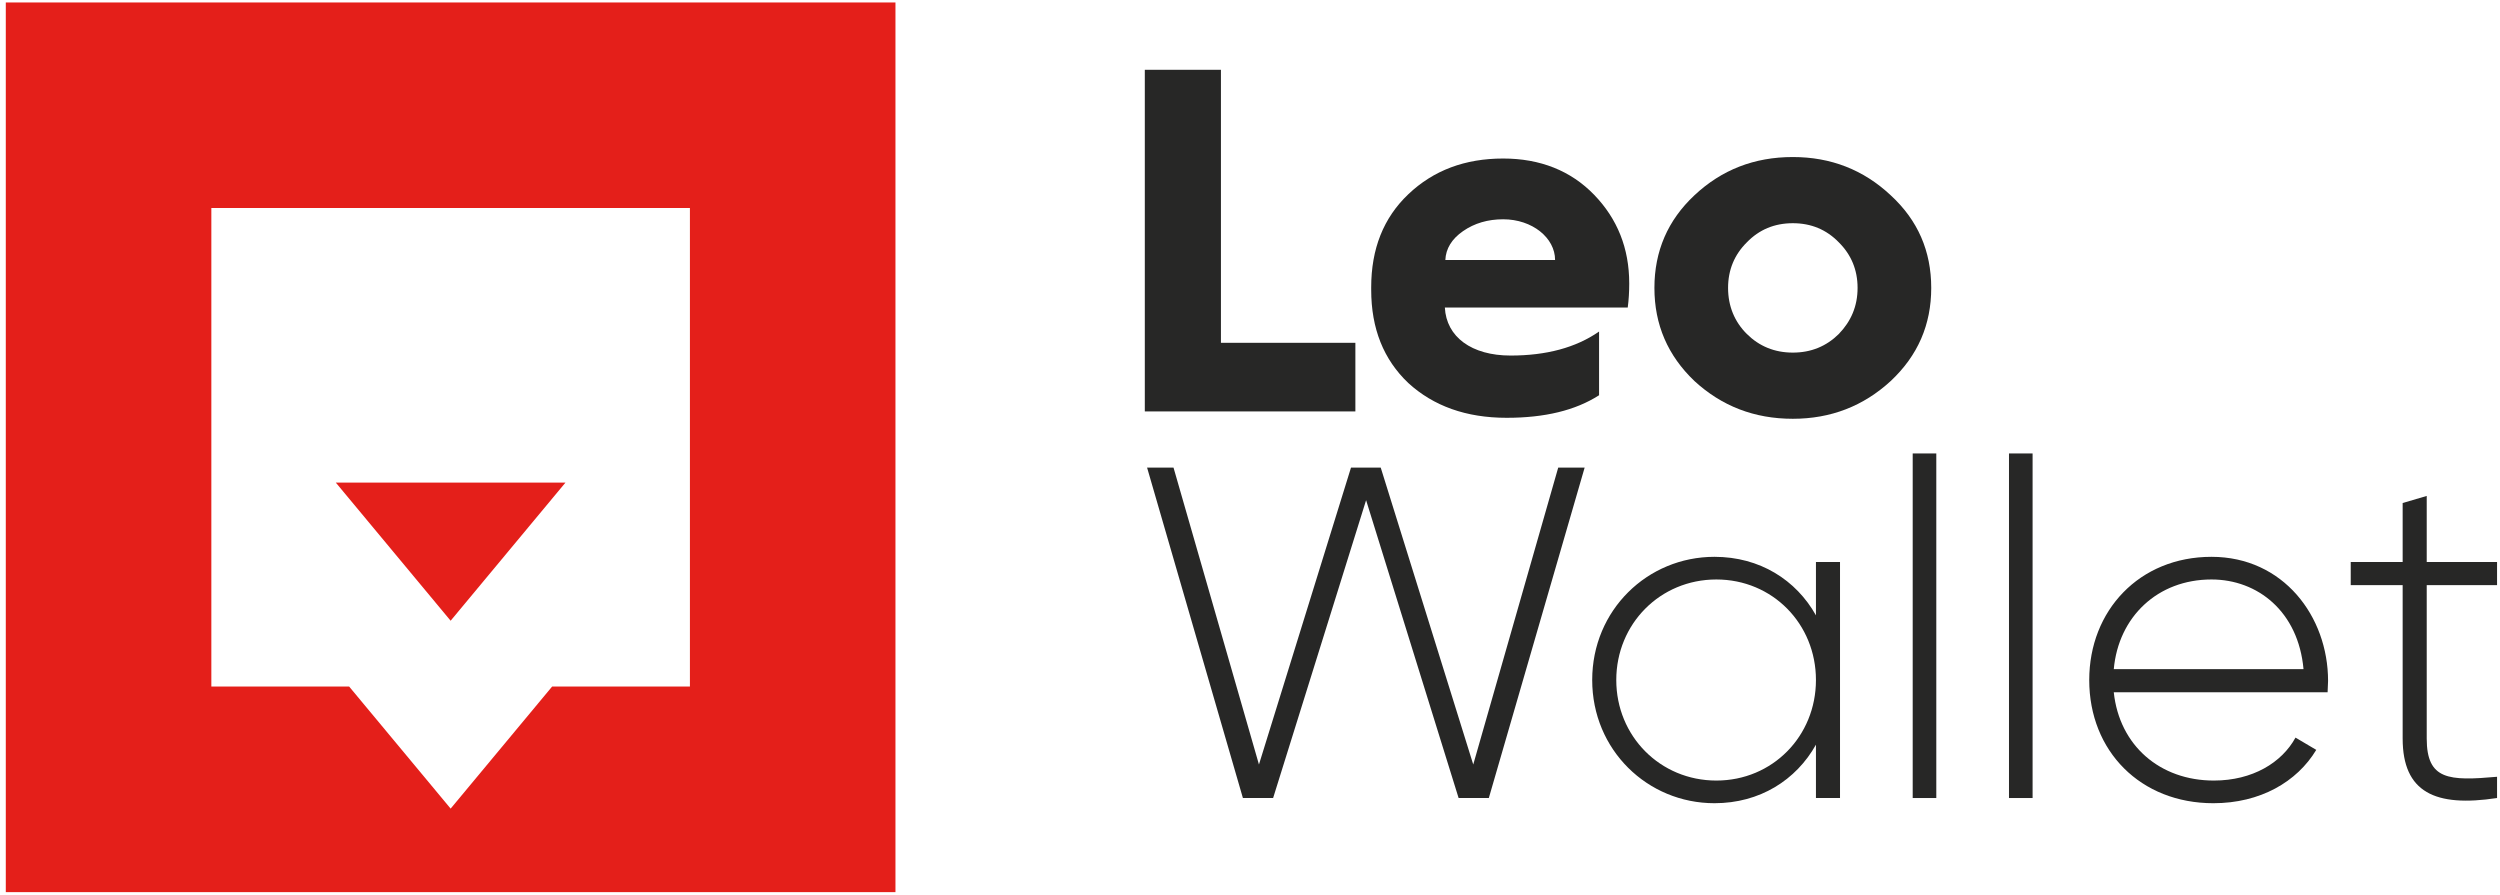
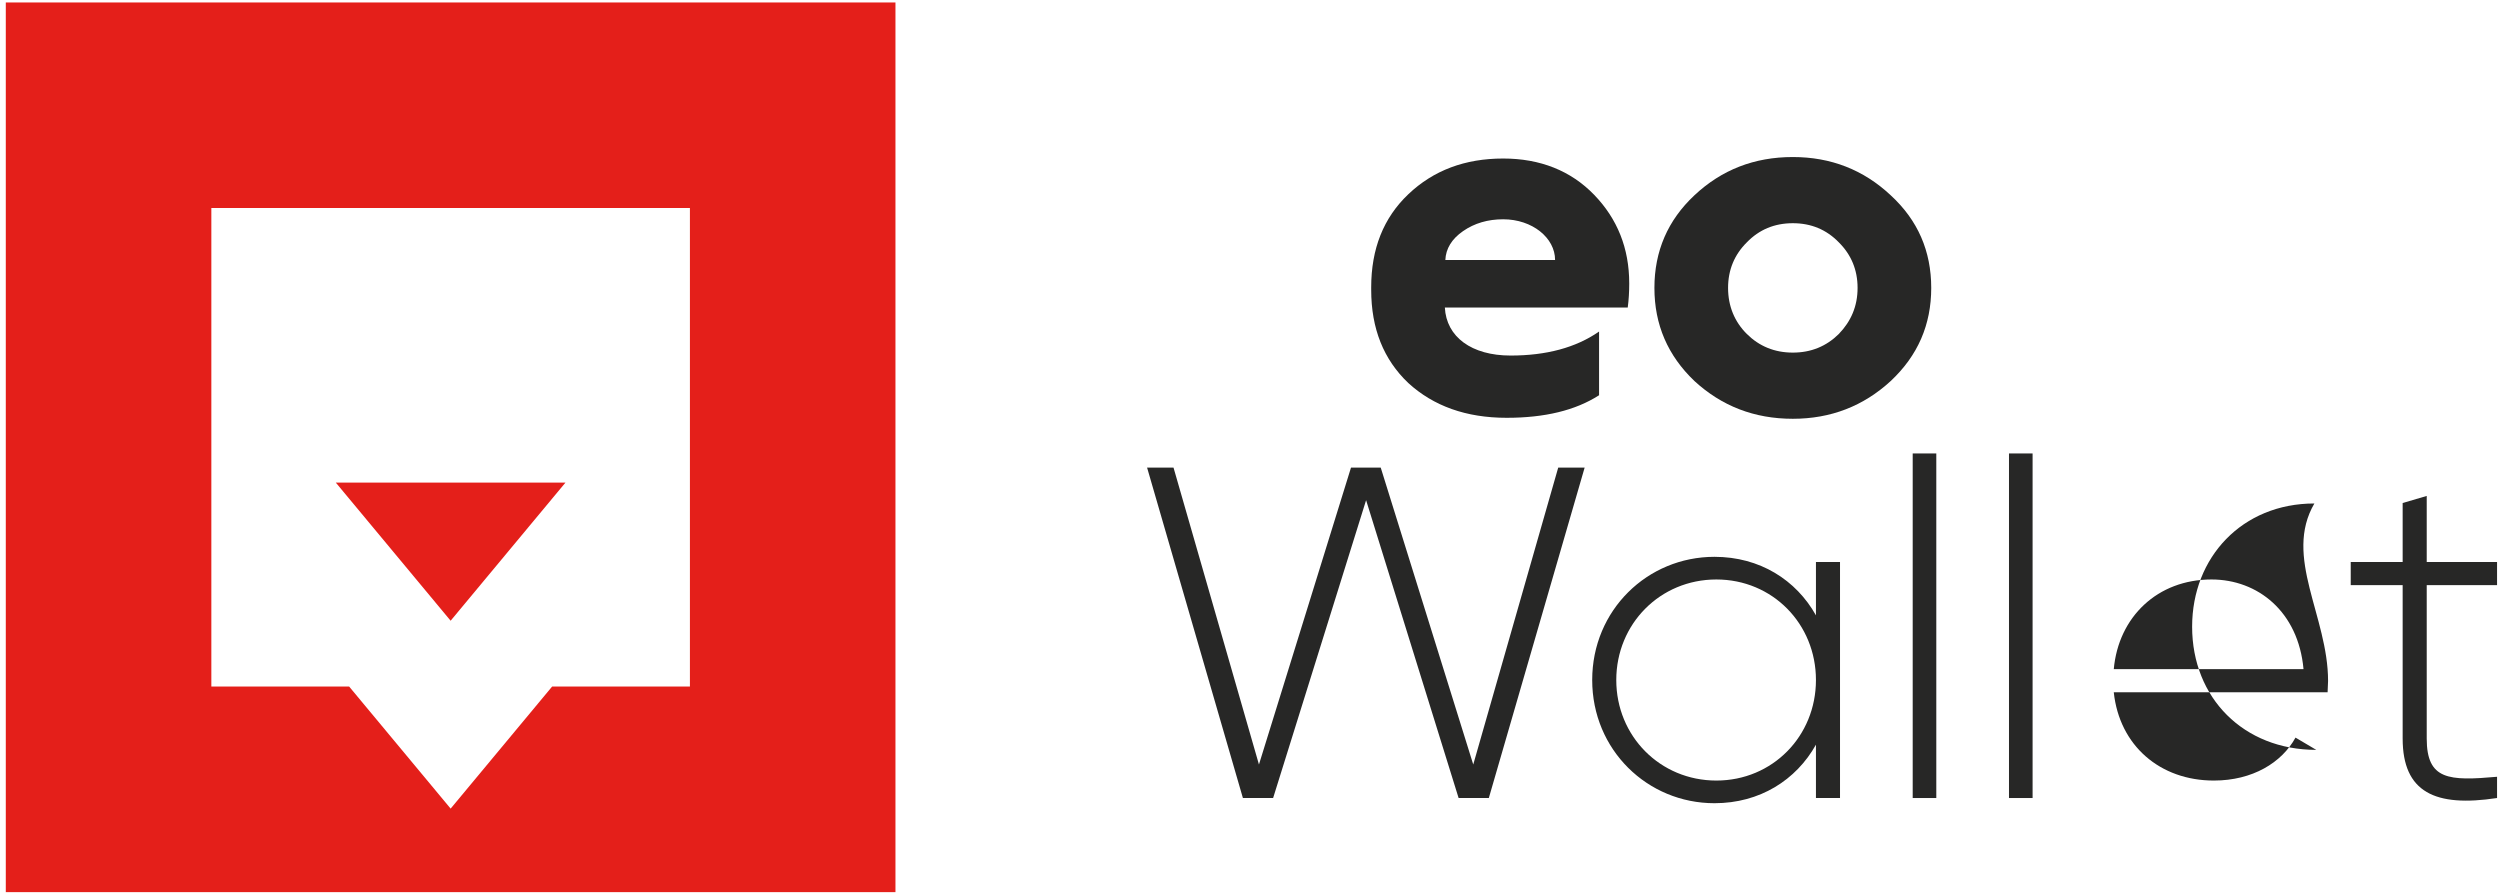
<svg xmlns="http://www.w3.org/2000/svg" id="Layer_1" x="0px" y="0px" width="575px" height="205.75px" viewBox="0 0 575 205.75" style="enable-background:new 0 0 575 205.75;" xml:space="preserve">
  <g>
    <g>
      <path style="fill:#272726;" d="M263.83,107.551h6.08l19.65,68.286l21.17-68.286h6.839l21.279,68.286l19.542-68.286h6.079 l-22.039,75.994h-6.948l-21.279-68.504l-21.386,68.504h-6.948L263.83,107.551z" />
      <path style="fill:#272726;" d="M423.203,129.262v54.282h-5.535v-12.267c-4.56,8.141-12.92,13.462-23.342,13.462 c-15.415,0-28.118-12.269-28.118-28.336s12.703-28.334,28.118-28.334c10.423,0,18.782,5.319,23.342,13.462v-12.268H423.203z M417.667,156.404c0-12.918-9.988-23.124-22.908-23.124s-23.015,10.206-23.015,23.124c0,12.92,10.096,23.124,23.015,23.124 S417.667,169.323,417.667,156.404z" />
      <path style="fill:#272726;" d="M439.921,104.294h5.428v79.251h-5.428V104.294z" />
      <path style="fill:#272726;" d="M462.067,104.294h5.428v79.251h-5.428V104.294z" />
-       <path style="fill:#272726;" d="M535.456,156.622c0,0.868-0.109,1.737-0.109,2.604h-49.179 c1.302,12.269,10.639,20.302,23.015,20.302c8.903,0,15.633-4.126,18.782-9.879l4.775,2.822 c-4.45,7.383-12.918,12.269-23.666,12.269c-16.718,0-28.552-11.943-28.552-28.336c0-15.958,11.508-28.334,28.118-28.334 C525.142,128.069,535.456,141.748,535.456,156.622z M486.168,153.907h43.642c-1.193-13.245-10.53-20.628-21.17-20.628 C496.264,133.279,487.254,141.857,486.168,153.907z" />
+       <path style="fill:#272726;" d="M535.456,156.622c0,0.868-0.109,1.737-0.109,2.604h-49.179 c1.302,12.269,10.639,20.302,23.015,20.302c8.903,0,15.633-4.126,18.782-9.879l4.775,2.822 c-16.718,0-28.552-11.943-28.552-28.336c0-15.958,11.508-28.334,28.118-28.334 C525.142,128.069,535.456,141.748,535.456,156.622z M486.168,153.907h43.642c-1.193-13.245-10.53-20.628-21.17-20.628 C496.264,133.279,487.254,141.857,486.168,153.907z" />
      <path style="fill:#272726;" d="M558.146,134.583v35.282c0,9.554,5.102,9.772,16.176,8.794v4.886 c-14.222,2.171-21.712-1.302-21.712-13.68v-35.282h-11.943v-5.32h11.943v-13.569l5.535-1.629v15.198h16.176v5.32H558.146z" />
    </g>
    <polygon style="fill:#E41F1A;" points="103.645,142.768 77.237,111.003 130.053,111.003 " />
    <path style="fill:#E41F1A;" d="M48.61,47.843h110.07V157.91h-31.696l-23.337,28.07l-23.34-28.07H48.61V47.843z M1.333,205.187 h204.623V0.563H1.333V205.187z" />
    <g>
-       <polygon style="fill:#272726;" points="263.306,94.628 263.306,16.052 280.815,16.052 280.815,78.846 311.737,78.846 311.737,94.628 " />
      <path style="fill:#272726;" d="M315.375,66.106c0-8.907,2.842-16.008,8.525-21.419c5.798-5.523,13.076-8.228,21.831-8.228 c8.526,0,15.574,2.817,20.918,8.34c5.343,5.526,8.073,12.289,8.073,20.405c0,1.916-0.114,3.834-0.343,5.523h-42.064 c0.341,6.766,6.138,11.049,15.119,11.049c8.188,0,15.008-1.803,20.351-5.523v14.653c-5.455,3.496-12.504,5.188-21.258,5.188 c-9.324,0-16.828-2.706-22.626-8.005c-5.683-5.411-8.525-12.512-8.525-21.419V66.106z M357.668,59.793 c0-5.073-5.229-9.357-11.937-9.357c-3.526,0-6.594,0.902-9.209,2.706c-2.616,1.804-3.981,4.057-4.092,6.651H357.668z" />
      <path style="fill:#272726;" d="M434.859,44.912c6.256,5.749,9.324,12.853,9.324,21.308c0,8.454-3.068,15.558-9.324,21.419 c-6.253,5.749-13.757,8.681-22.509,8.681c-8.869,0-16.373-2.932-22.626-8.681c-6.139-5.861-9.209-12.964-9.209-21.419 c0-8.455,3.07-15.558,9.209-21.308c6.253-5.861,13.757-8.793,22.626-8.793C421.102,36.119,428.606,39.051,434.859,44.912 M401.776,76.816c2.842,2.817,6.368,4.283,10.575,4.283c4.204,0,7.73-1.466,10.572-4.283c2.842-2.932,4.321-6.428,4.321-10.596 c0-4.171-1.479-7.668-4.321-10.485c-2.842-2.932-6.368-4.398-10.572-4.398c-4.207,0-7.733,1.466-10.575,4.398 c-2.842,2.817-4.319,6.313-4.319,10.485C397.457,70.388,398.934,73.998,401.776,76.816" />
    </g>
  </g>
  <g> </g>
  <g> </g>
  <g> </g>
  <g> </g>
  <g> </g>
  <g> </g>
  <g> </g>
  <g> </g>
  <g> </g>
  <g> </g>
  <g> </g>
  <g> </g>
  <g> </g>
  <g> </g>
  <g> </g>
</svg>